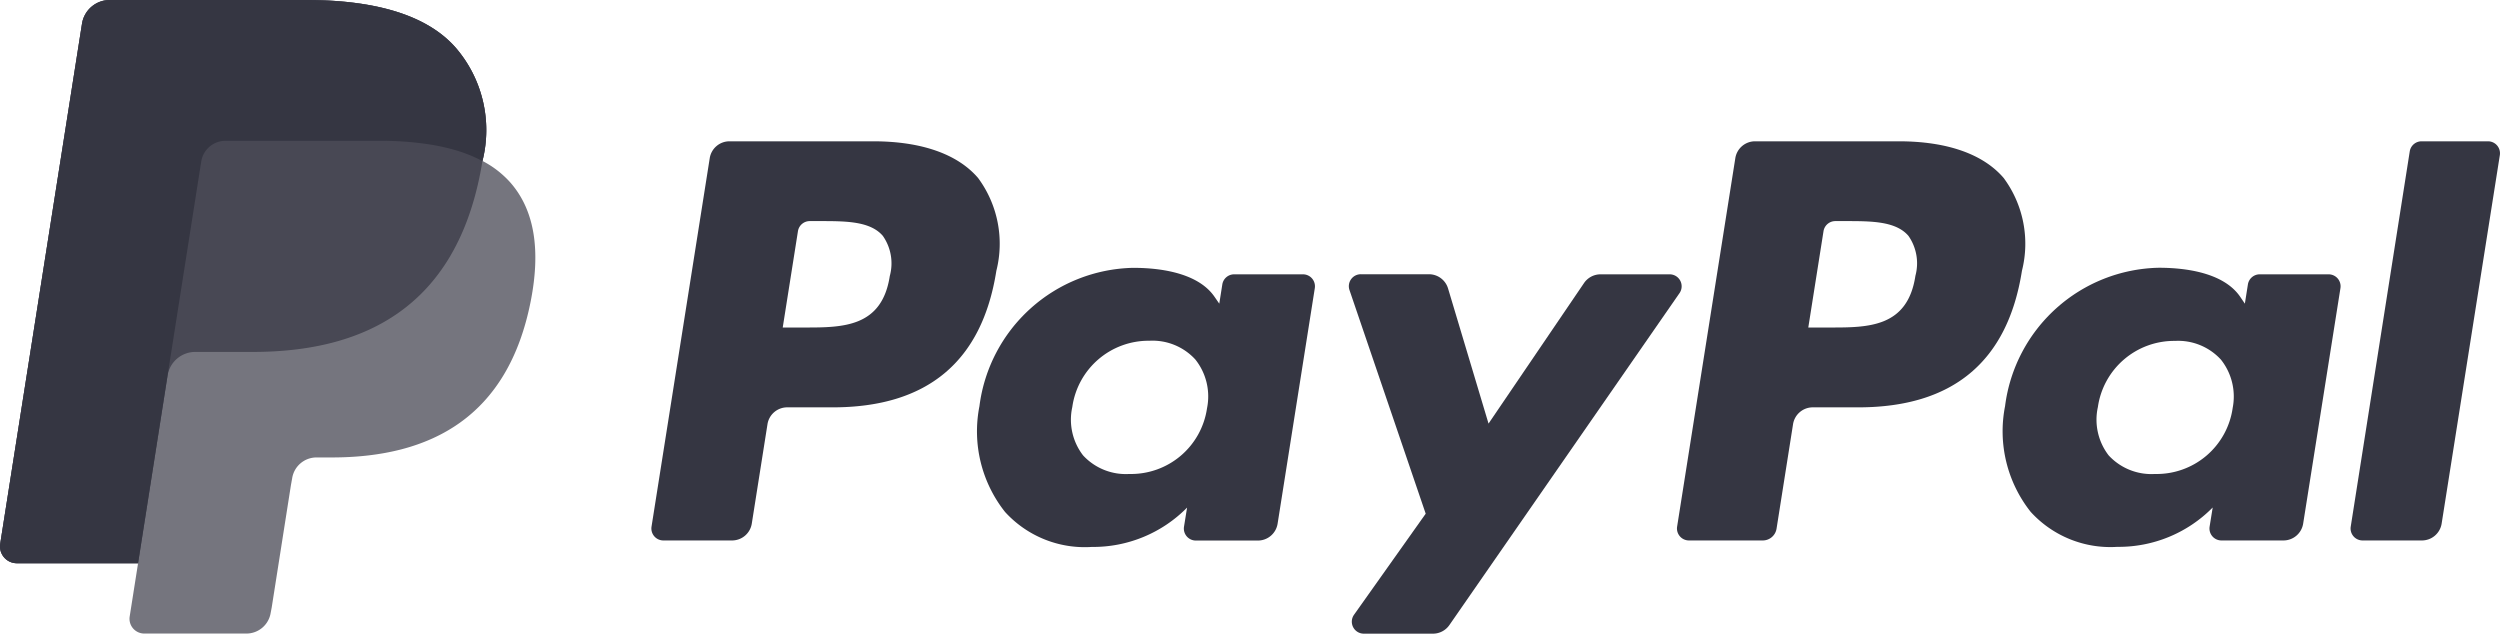
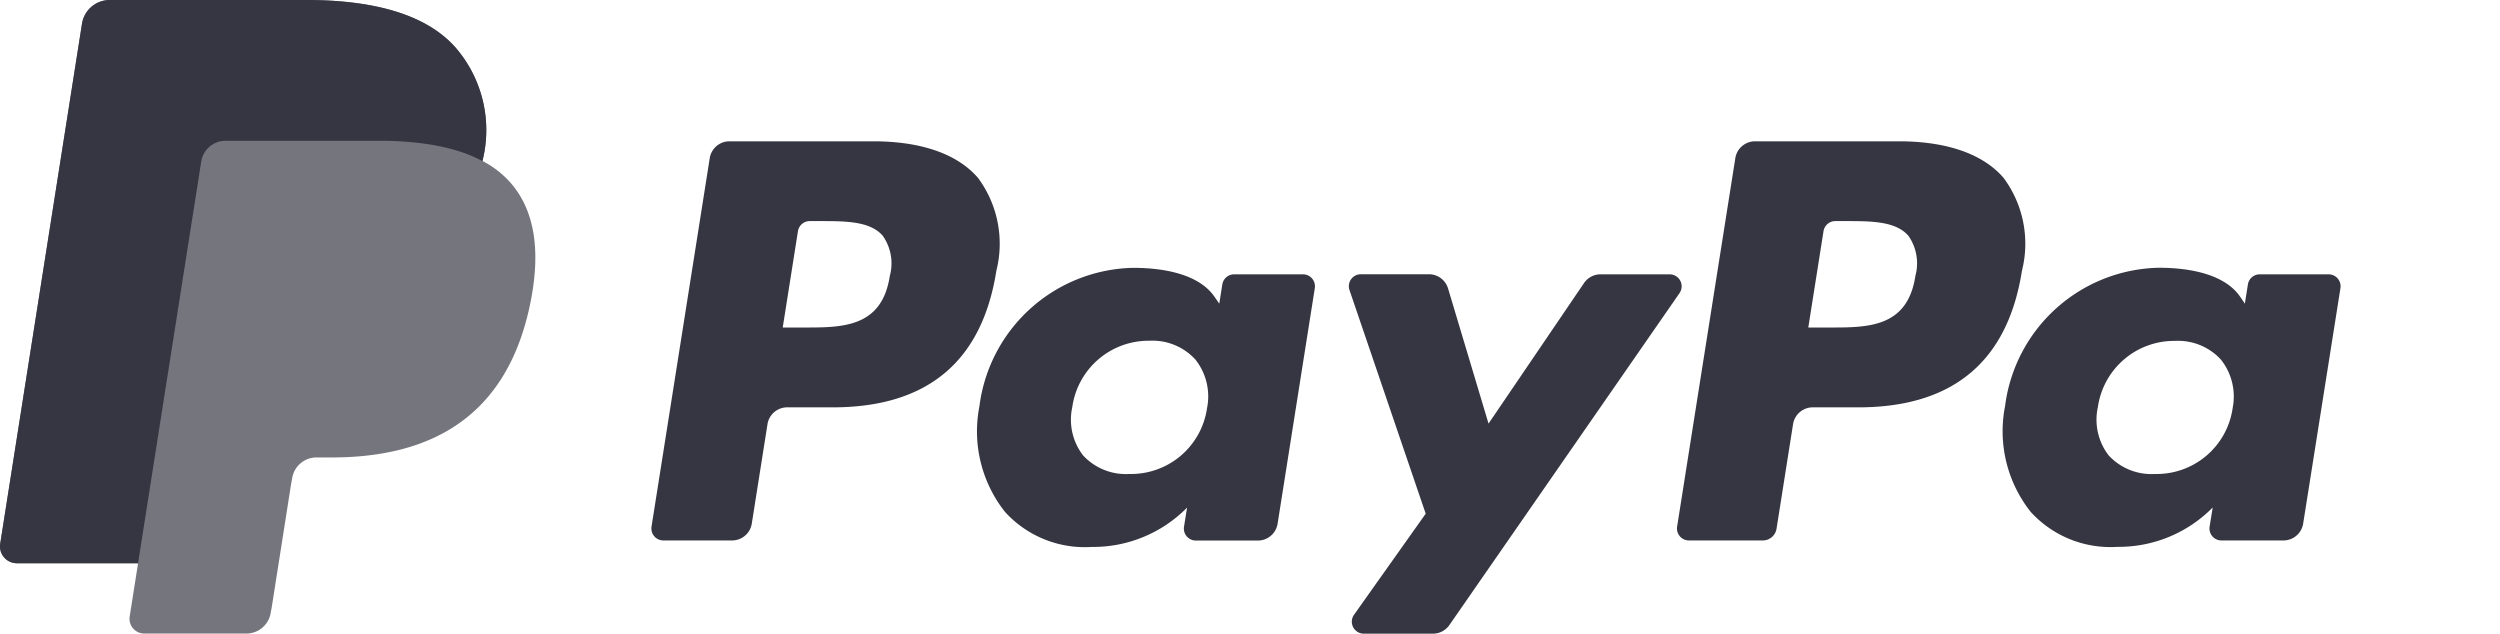
<svg xmlns="http://www.w3.org/2000/svg" width="109.569" height="27.768" viewBox="0 0 109.569 27.768">
  <g id="Brands" transform="translate(0)">
    <g id="_992px" data-name="992px" transform="translate(-851 -381)">
      <g id="LOGOS" transform="translate(17 379)">
        <g id="ppcom-white-copy-2" transform="translate(834 2)">
          <g id="Group" transform="translate(28.377 5.923)">
            <path id="Shape" d="M54.843.27h-6.3a.875.875,0,0,0-.865.739L45.127,17.157a.525.525,0,0,0,.519.607H48.88a.612.612,0,0,0,.605-.517l.723-4.578a.875.875,0,0,1,.865-.739h1.994c4.151,0,6.547-2.008,7.173-5.986a4.847,4.847,0,0,0-.8-4.065C58.54.827,56.951.27,54.843.27Zm.727,5.9c-.344,2.261-2.072,2.261-3.743,2.261h-.951l.667-4.221a.526.526,0,0,1,.519-.443H52.5c1.138,0,2.212,0,2.766.648A2.1,2.1,0,0,1,55.57,6.168Z" fill="#353642" />
            <path id="Shape-2" data-name="Shape" d="M9.894.27h-6.3a.876.876,0,0,0-.865.739L.178,17.157a.525.525,0,0,0,.519.607H3.707a.876.876,0,0,0,.865-.738l.688-4.357a.875.875,0,0,1,.865-.739H8.118c4.151,0,6.547-2.008,7.173-5.986a4.848,4.848,0,0,0-.8-4.065C13.591.827,12,.27,9.894.27Zm.727,5.9c-.344,2.261-2.072,2.261-3.743,2.261H5.928l.667-4.221a.525.525,0,0,1,.519-.443h.436c1.137,0,2.212,0,2.766.648A2.1,2.1,0,0,1,10.622,6.168Z" fill="#353642" />
            <path id="Shape-3" data-name="Shape" d="M28.73,6.1H25.713a.526.526,0,0,0-.519.443l-.133.843-.211-.305c-.654-.948-2.11-1.265-3.565-1.265a6.938,6.938,0,0,0-6.736,6.066,5.69,5.69,0,0,0,1.123,4.633,4.725,4.725,0,0,0,3.8,1.533,5.78,5.78,0,0,0,4.178-1.725l-.135.838a.525.525,0,0,0,.519.607h2.718a.875.875,0,0,0,.865-.738L29.249,6.7A.525.525,0,0,0,28.73,6.1Zm-4.206,5.87a3.364,3.364,0,0,1-3.406,2.88,2.548,2.548,0,0,1-2.026-.814,2.56,2.56,0,0,1-.473-2.118A3.377,3.377,0,0,1,22,9.011a2.543,2.543,0,0,1,2.012.822A2.6,2.6,0,0,1,24.525,11.965Z" fill="#353642" />
            <path id="Shape-4" data-name="Shape" d="M73.679,6.1H70.662a.525.525,0,0,0-.519.443l-.133.843L69.8,7.077c-.654-.948-2.11-1.265-3.565-1.265A6.937,6.937,0,0,0,59.5,11.878a5.69,5.69,0,0,0,1.123,4.633,4.724,4.724,0,0,0,3.8,1.533A5.78,5.78,0,0,0,68.6,16.319l-.135.838a.525.525,0,0,0,.519.607H71.7a.875.875,0,0,0,.865-.738L74.2,6.7A.525.525,0,0,0,73.679,6.1Zm-4.205,5.87a3.364,3.364,0,0,1-3.406,2.88,2.548,2.548,0,0,1-2.027-.814,2.561,2.561,0,0,1-.473-2.118,3.376,3.376,0,0,1,3.382-2.9,2.544,2.544,0,0,1,2.012.822A2.6,2.6,0,0,1,69.474,11.965Z" fill="#353642" />
            <path id="Shape-5" data-name="Shape" d="M44.8,6.1H41.77a.877.877,0,0,0-.724.384l-4.184,6.158L35.088,6.72a.876.876,0,0,0-.839-.624H31.268a.525.525,0,0,0-.5.695l3.34,9.8-3.141,4.429a.525.525,0,0,0,.429.829h3.03a.876.876,0,0,0,.72-.377L45.235,6.92A.525.525,0,0,0,44.8,6.1Z" fill="#353642" />
-             <path id="Shape-6" data-name="Shape" d="M77.236.714,74.65,17.157a.525.525,0,0,0,.519.607h2.6a.876.876,0,0,0,.865-.738L81.185.877a.525.525,0,0,0-.519-.607H77.756A.525.525,0,0,0,77.236.714Z" fill="#353642" />
          </g>
          <g id="Group-2" data-name="Group">
            <path id="Shape-7" data-name="Shape" d="M21.144,7.055a5.528,5.528,0,0,0-1.167-4.961C18.694.628,16.377,0,13.413,0h-8.6A1.232,1.232,0,0,0,3.593,1.043L.009,23.83a.74.74,0,0,0,.73.856H6.051l-.367,2.332a.647.647,0,0,0,.638.749H10.8a1.078,1.078,0,0,0,1.064-.912l.044-.229.843-5.365.054-.3a1.078,1.078,0,0,1,1.064-.912h.67c4.338,0,7.734-1.767,8.727-6.879.415-2.136.2-3.919-.9-5.172a4.27,4.27,0,0,0-1.226-.947" fill="#353642" opacity="0.68" />
-             <path id="Shape-8" data-name="Shape" d="M21.144,7.055a5.528,5.528,0,0,0-1.167-4.961C18.694.628,16.377,0,13.413,0h-8.6A1.232,1.232,0,0,0,3.593,1.043L.009,23.83a.74.74,0,0,0,.73.856H6.051L7.385,16.2l-.041.266a1.228,1.228,0,0,1,1.212-1.042H11.08c4.958,0,8.841-2.021,9.975-7.864.034-.173.062-.34.088-.5" fill="#353642" opacity="0.7" />
            <path id="Shape-9" data-name="Shape" d="M8.819,7.083a1.077,1.077,0,0,1,1.064-.912h6.745a14.024,14.024,0,0,1,2.225.163q.292.047.568.109t.535.137c.087.025.171.052.255.08a6.065,6.065,0,0,1,.933.4,5.528,5.528,0,0,0-1.167-4.961C18.694.628,16.377,0,13.413,0h-8.6A1.232,1.232,0,0,0,3.593,1.043L.009,23.83a.74.74,0,0,0,.73.856H6.051L7.385,16.2Z" fill="#353642" />
          </g>
        </g>
      </g>
    </g>
  </g>
</svg>